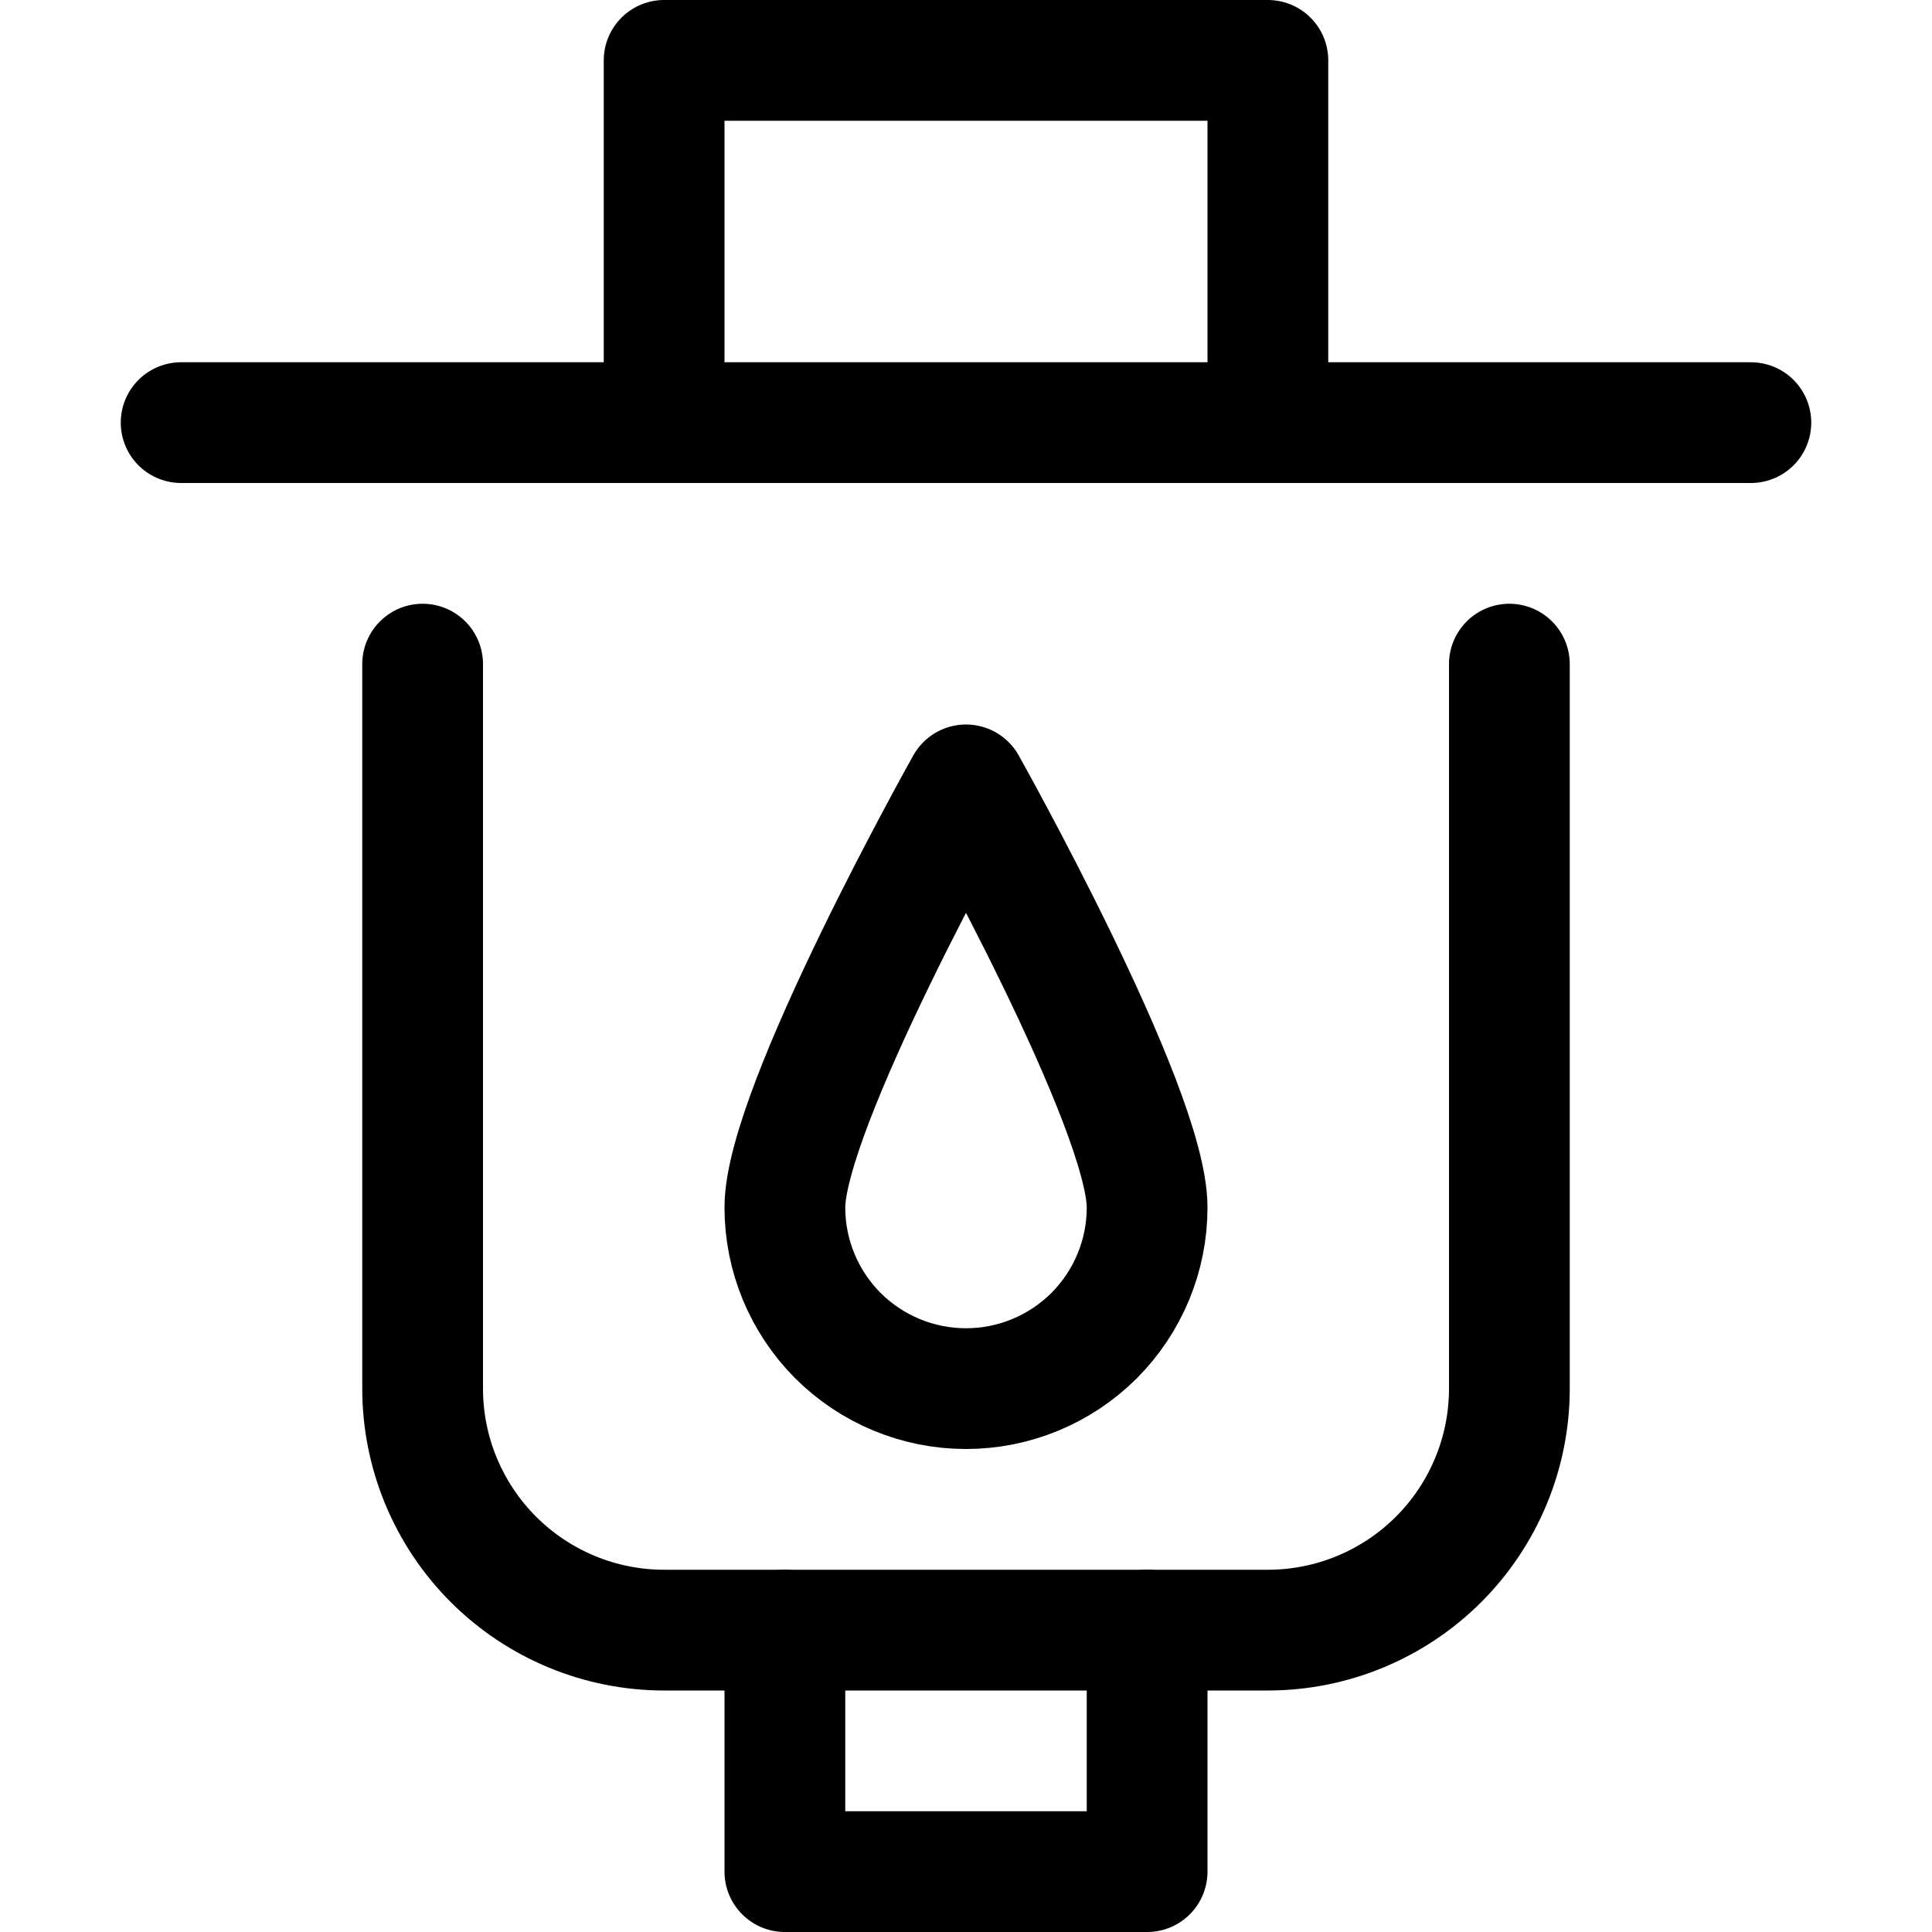
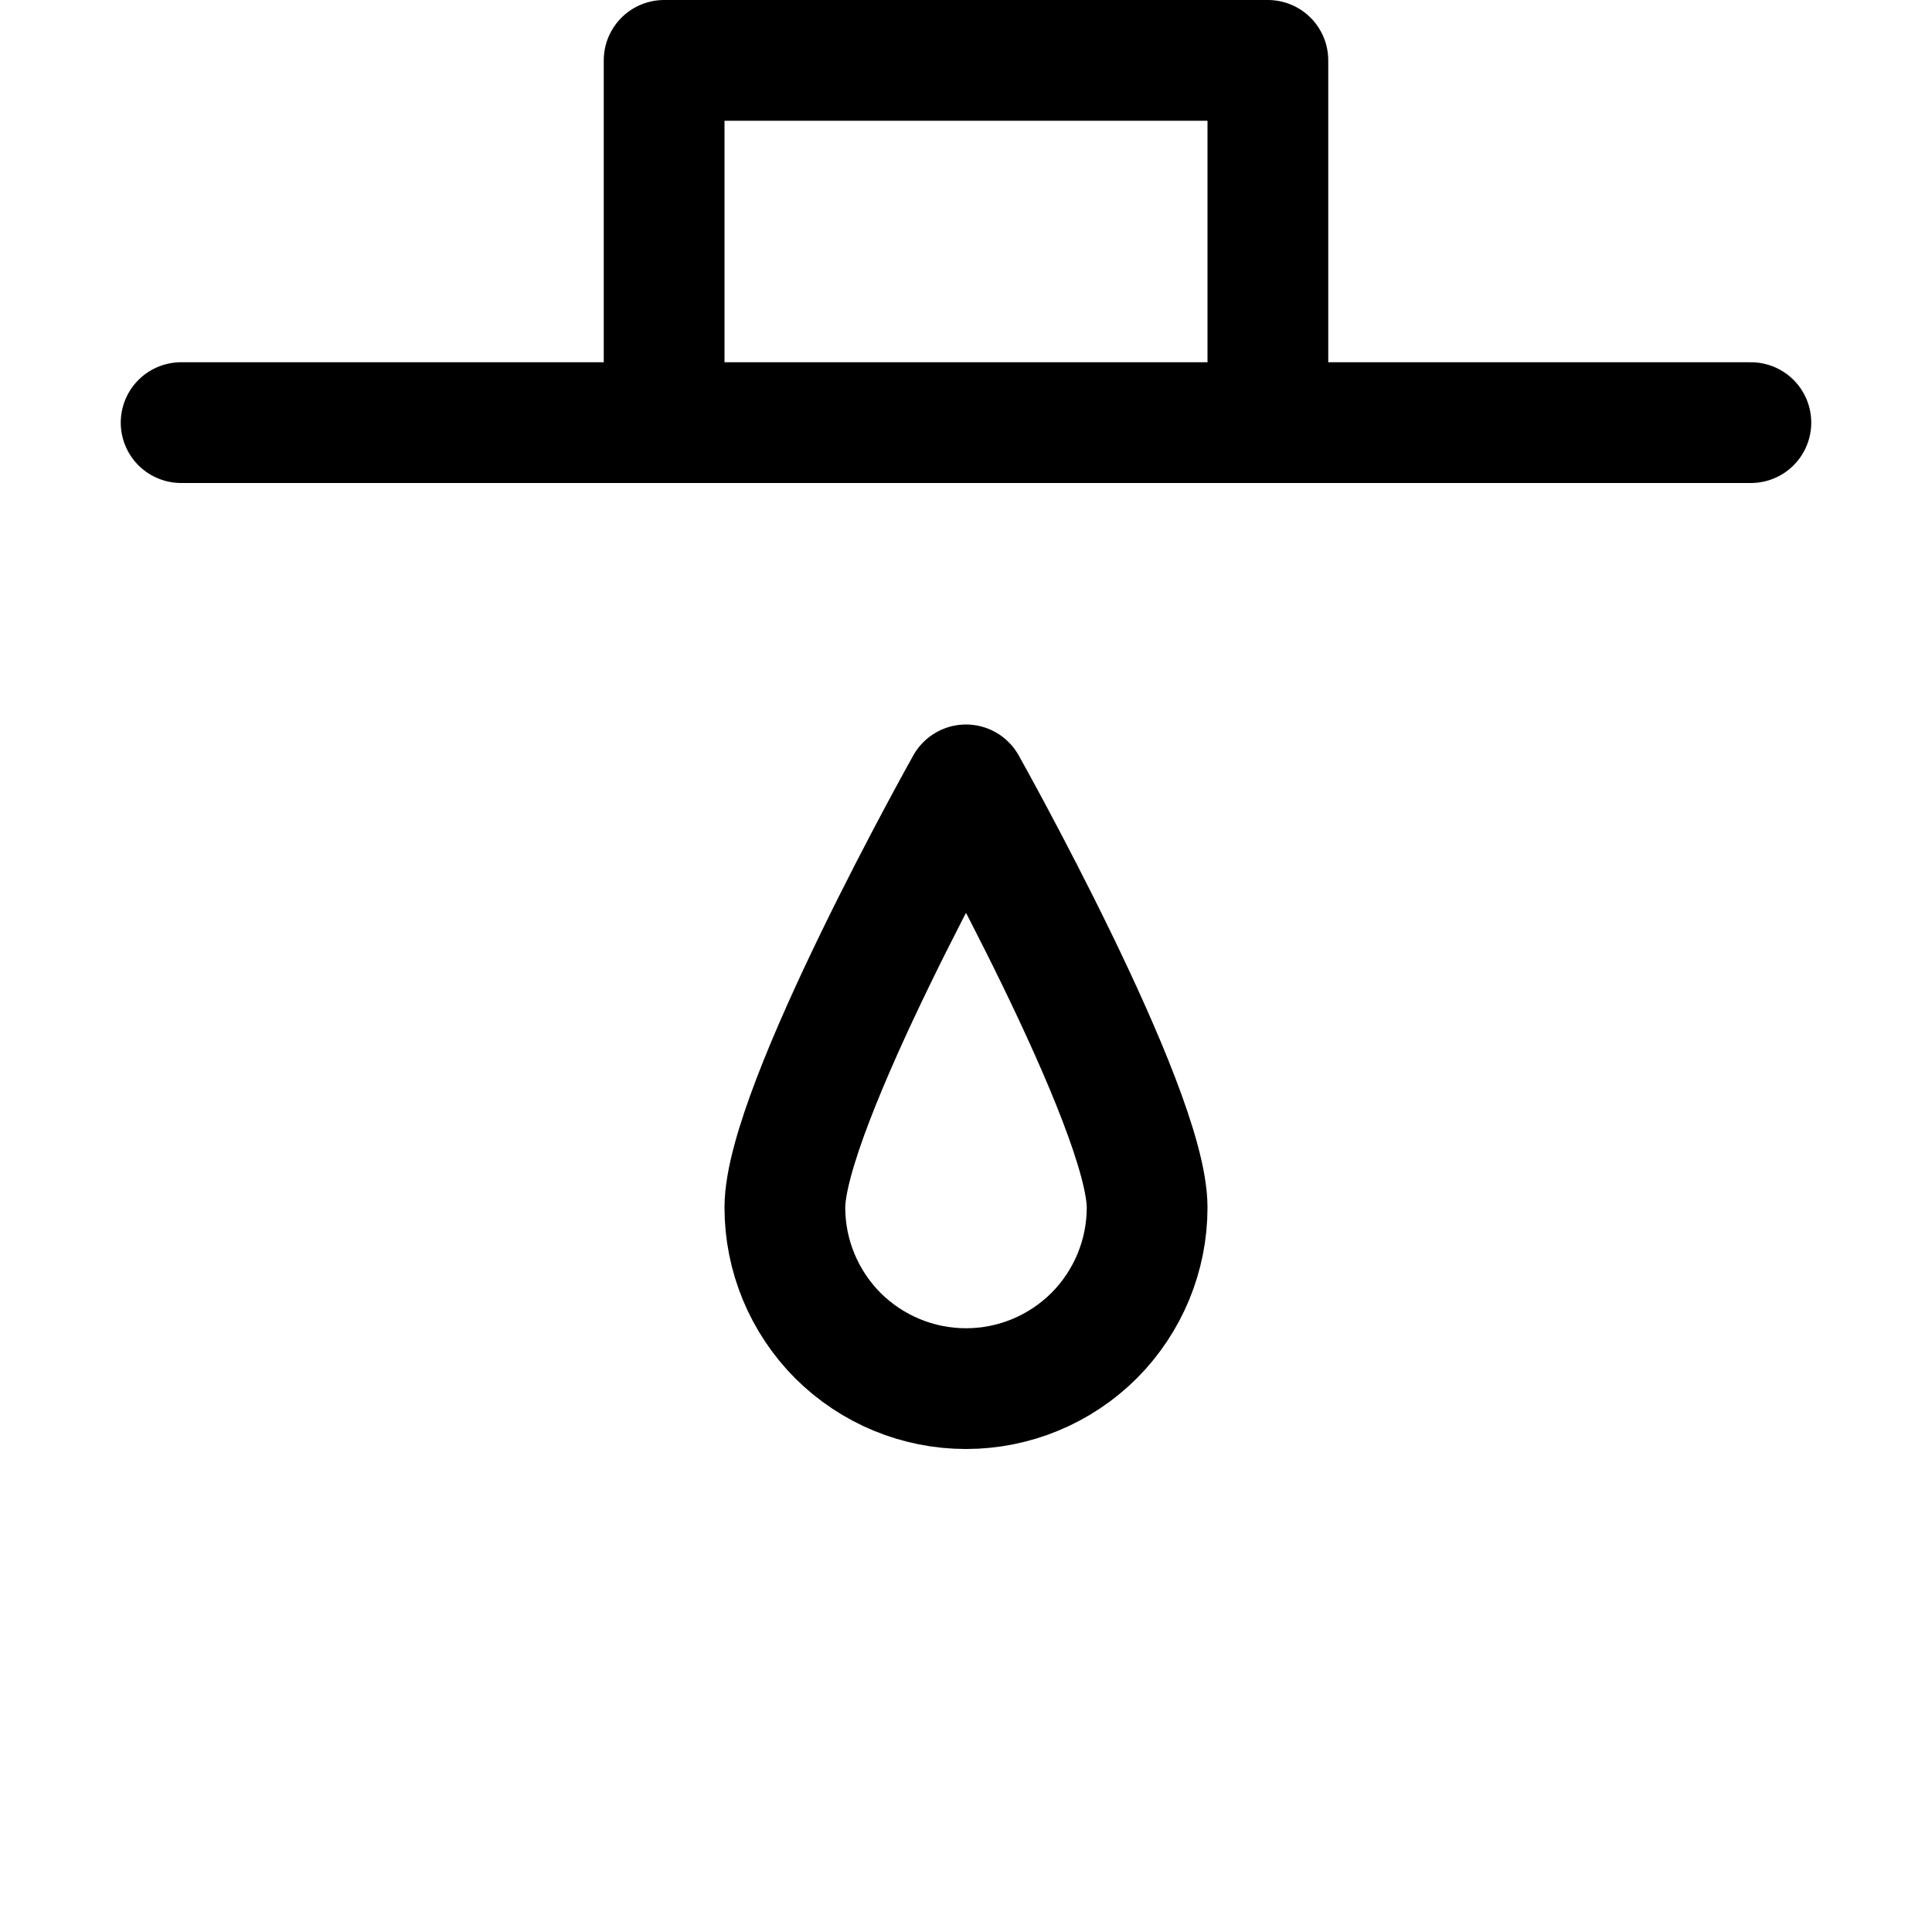
<svg xmlns="http://www.w3.org/2000/svg" width="16" height="16" viewBox="0 0 16 16" fill="none">
  <path d="M1.5 3.5H14.5" stroke="black" stroke-linecap="round" stroke-linejoin="round" />
  <path d="M5.5 3.5V0.5H10.5V3.5" stroke="black" stroke-linecap="round" stroke-linejoin="round" />
-   <path d="M12.5 5.5V11.5C12.5 12.03 12.289 12.539 11.914 12.914C11.539 13.289 11.03 13.5 10.5 13.5H5.5C4.97 13.5 4.461 13.289 4.086 12.914C3.711 12.539 3.5 12.03 3.5 11.5V5.5" stroke="black" stroke-linecap="round" stroke-linejoin="round" />
  <path d="M9.5 10C9.5 10.398 9.342 10.779 9.061 11.061C8.779 11.342 8.398 11.5 8 11.5C7.602 11.5 7.221 11.342 6.939 11.061C6.658 10.779 6.5 10.398 6.5 10C6.5 9.172 8 6.5 8 6.5C8 6.5 9.5 9.172 9.5 10Z" stroke="black" stroke-linecap="round" stroke-linejoin="round" />
-   <path d="M9.5 13.5V15.5H6.5V13.5" stroke="black" stroke-linecap="round" stroke-linejoin="round" />
</svg>